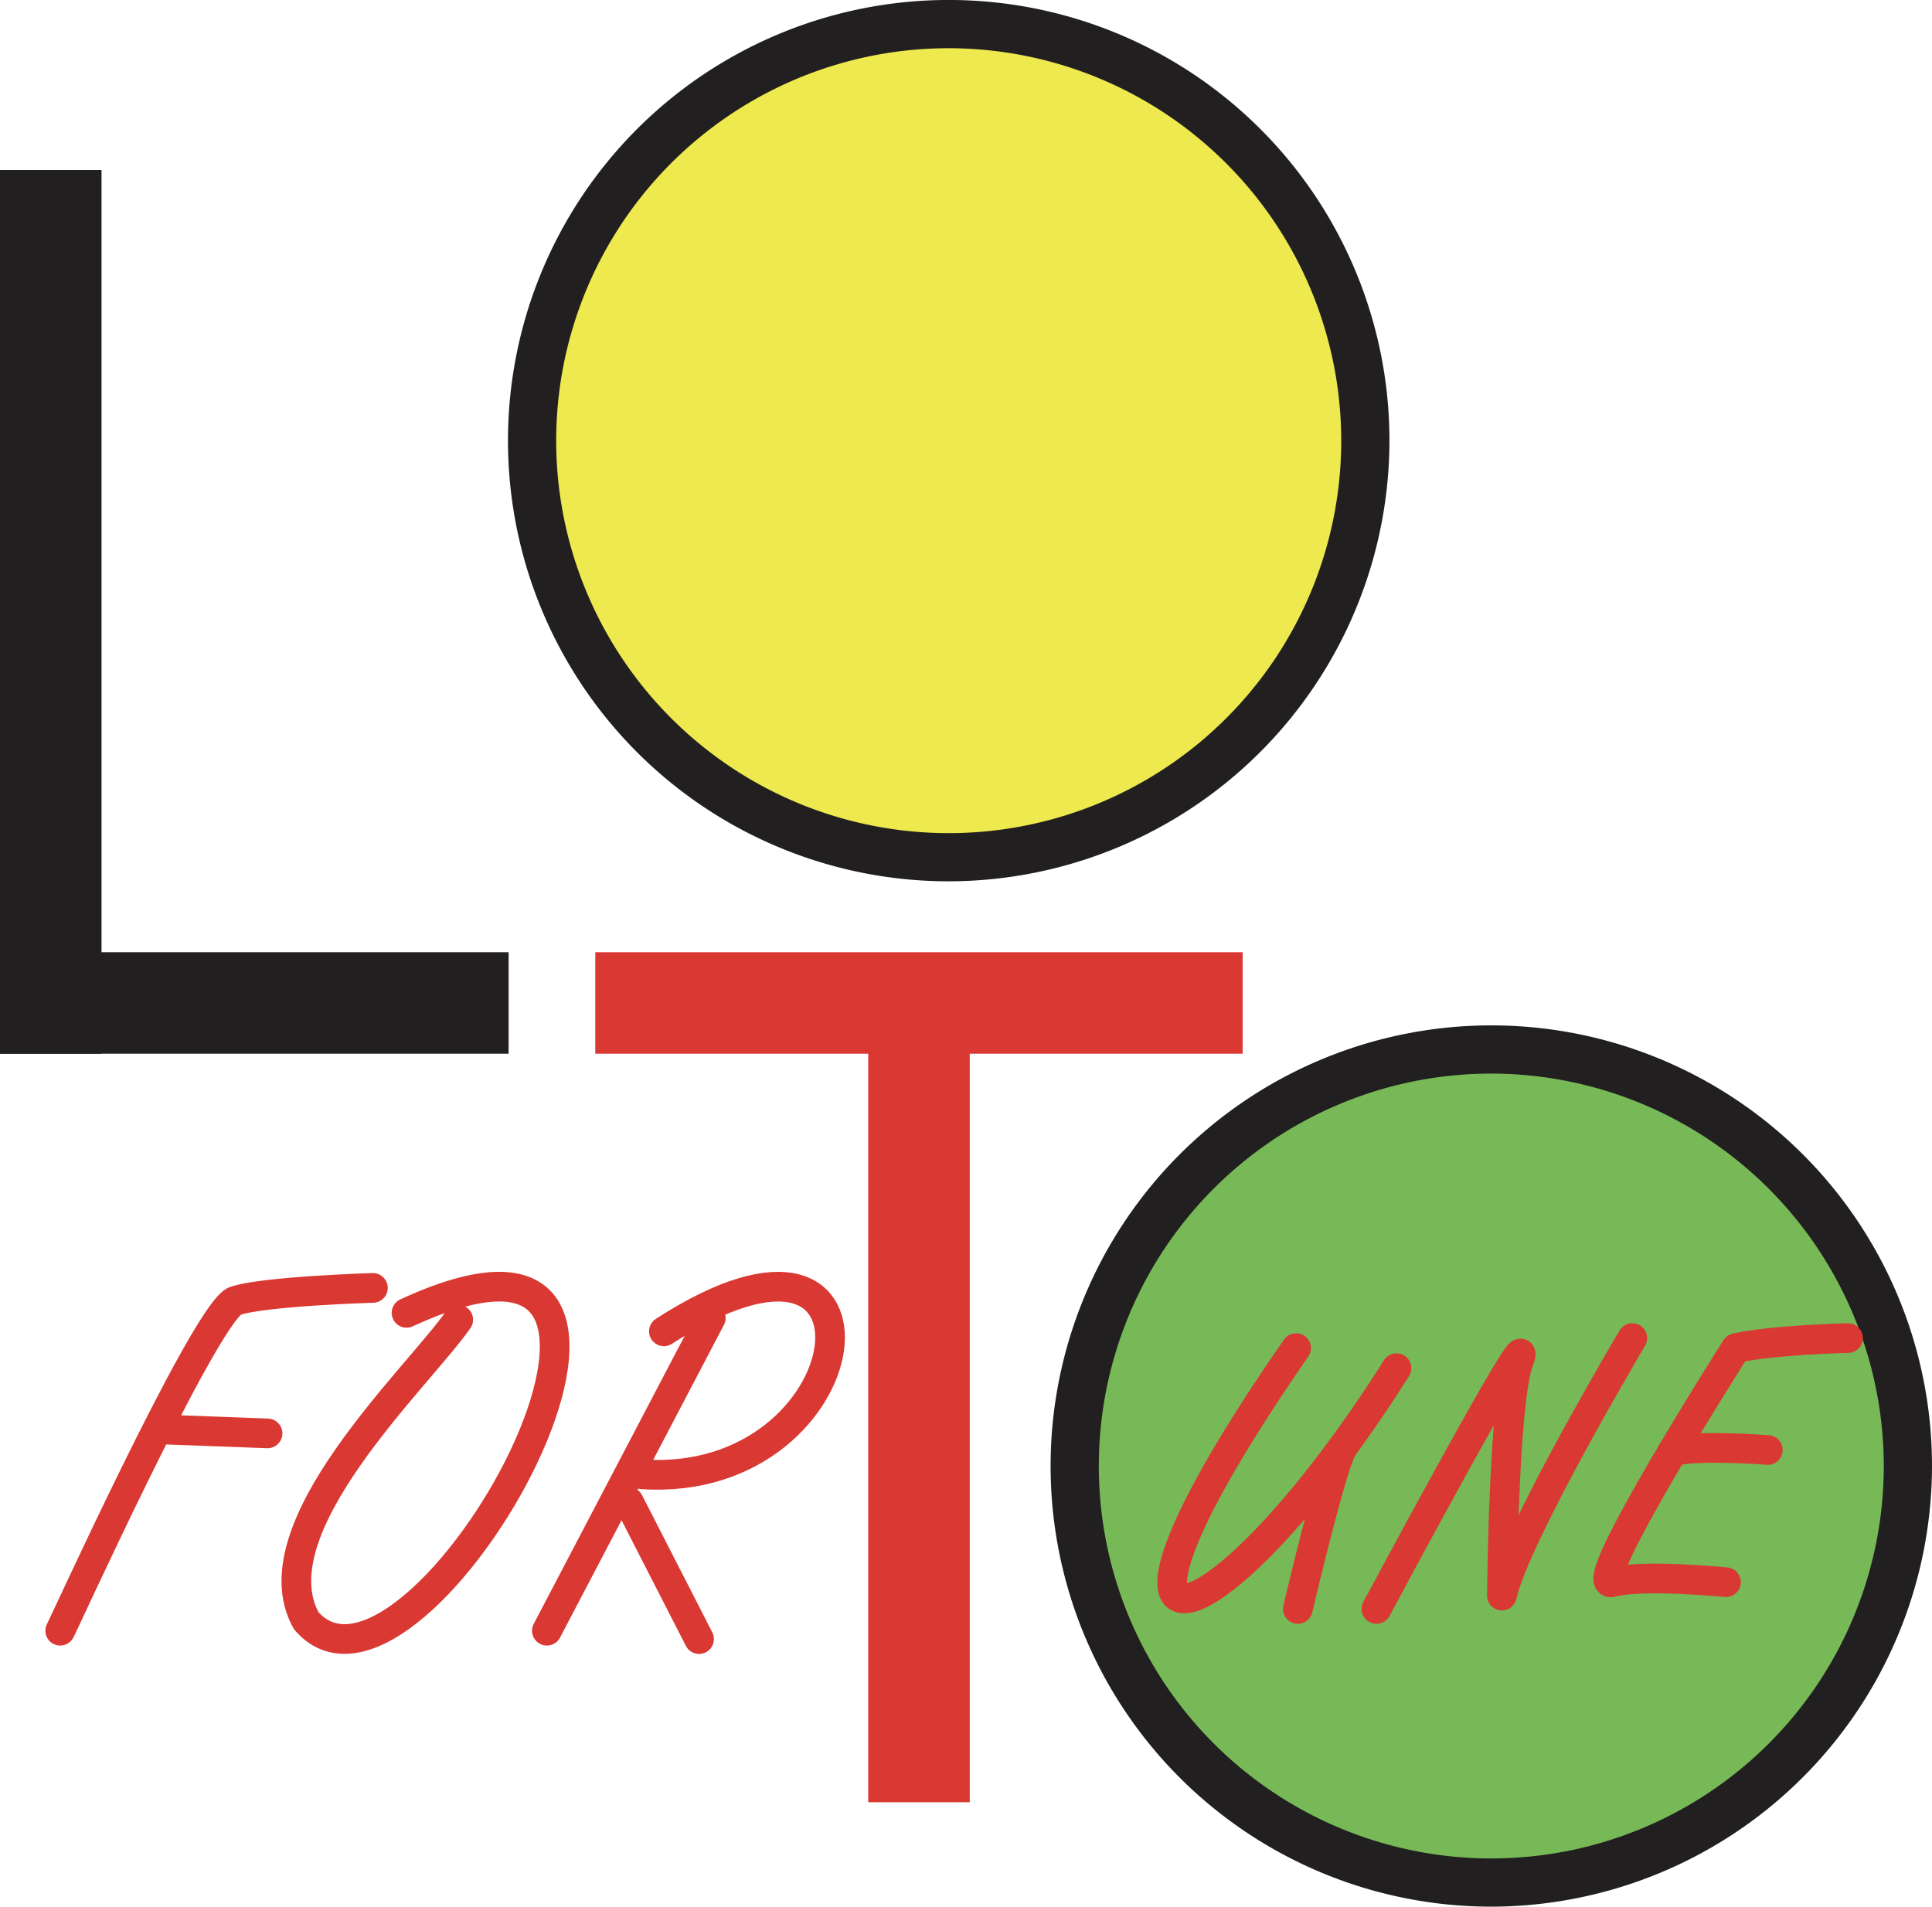
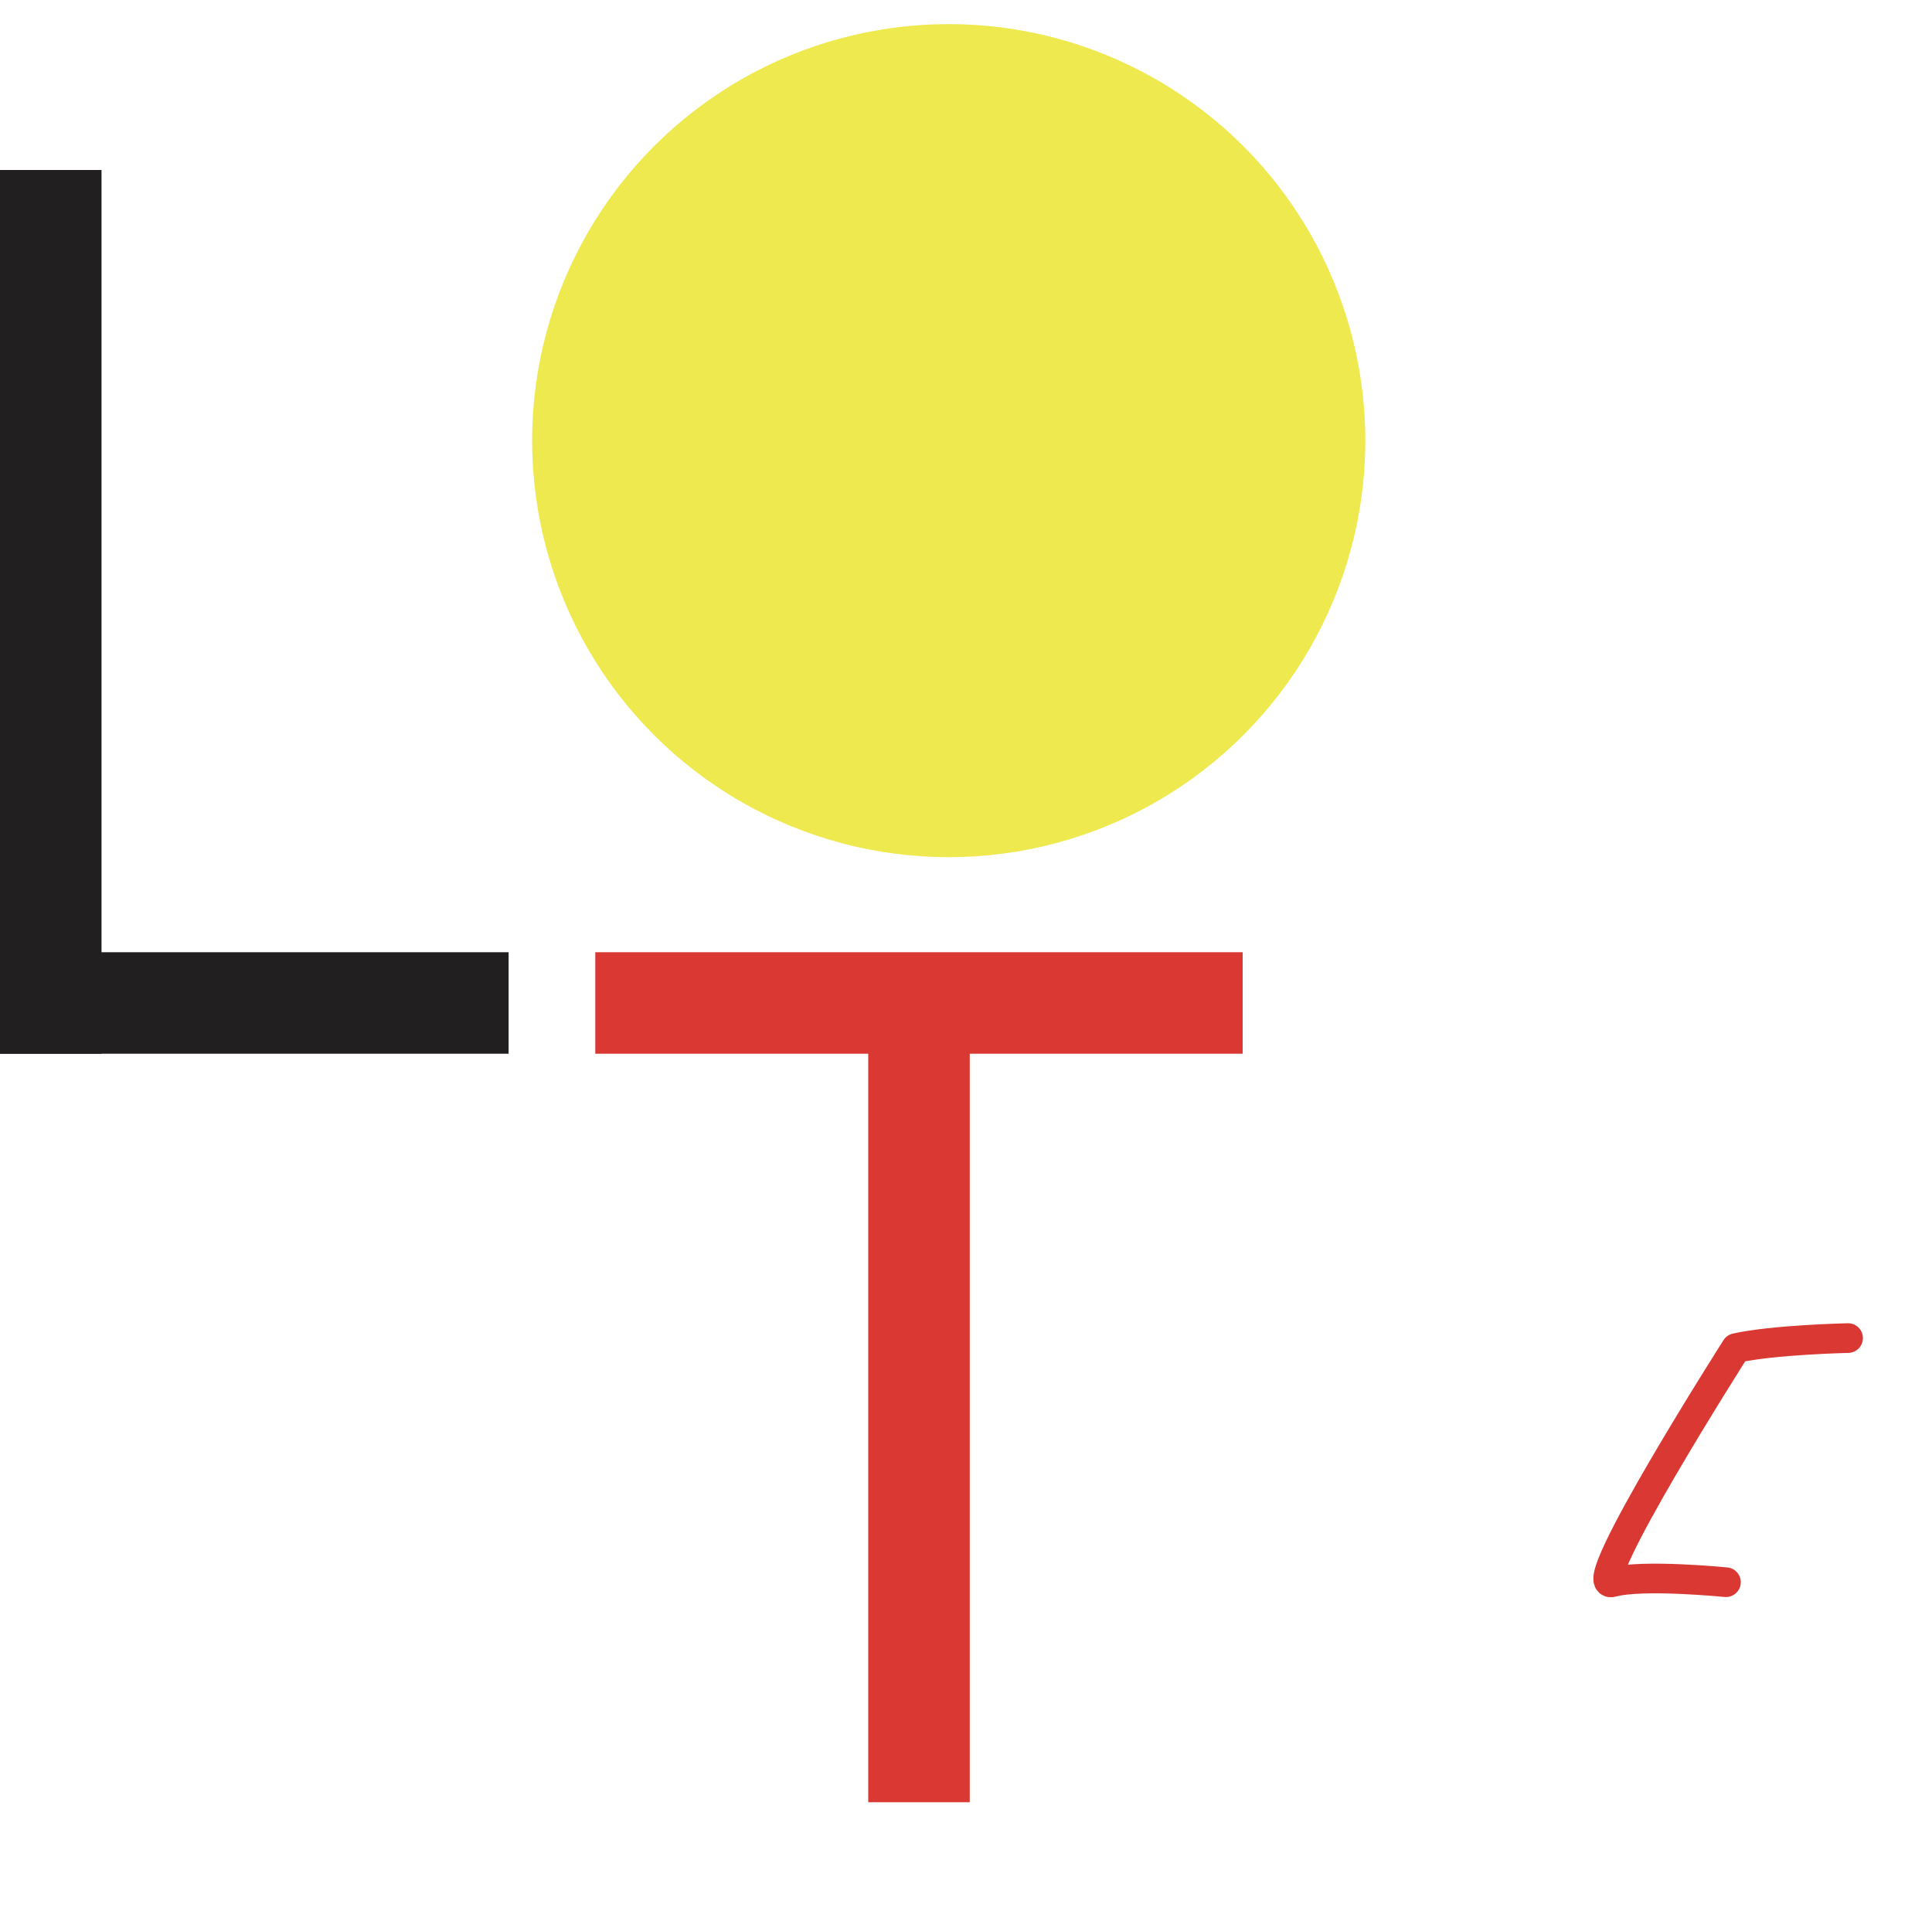
<svg xmlns="http://www.w3.org/2000/svg" viewBox="0 0 520.9 514.14">
  <defs>
    <style>.cls-1{fill:#221f20}.cls-5{fill:none;stroke:#da3832;stroke-linecap:round;stroke-linejoin:round;stroke-width:8px}</style>
  </defs>
  <g id="Calque_2" data-name="Calque 2">
    <g id="Calque_2-2" data-name="Calque 2">
      <path d="M0 256.77h137.13v27.37H0z" class="cls-1" />
      <path d="M0 284.14V45.84h27.37v238.3z" class="cls-1" />
      <path d="M335.04 256.77H160.5v27.37h73.59v201.84h27.37V284.14h73.58v-27.37z" style="fill:#da3832" />
    </g>
    <g id="Calque_3" data-name="Calque 3">
      <circle cx="255.79" cy="118.82" r="112.32" style="fill:#eee94e" />
-       <path d="M255.79 237.65a118.83 118.83 0 1 1 118.83-118.83 119 119 0 0 1-118.83 118.83Zm0-224.65a105.83 105.83 0 1 0 105.83 105.82A105.94 105.94 0 0 0 255.79 13Z" class="cls-1" />
-       <circle cx="402.08" cy="395.32" r="112.32" style="fill:#77b957" />
-       <path d="M402.07 514.14A118.82 118.82 0 1 1 520.9 395.32a119 119 0 0 1-118.83 118.82Zm0-224.64A105.82 105.82 0 1 0 507.9 395.32 105.94 105.94 0 0 0 402.07 289.5Z" class="cls-1" />
    </g>
    <g id="Calque_5" data-name="Calque 5">
-       <path d="M16.23 439.73c-.21.88 38.22-83.78 46.9-88.83 7.21-2.71 37.42-3.61 37.42-3.61M72.14 386.52l-29.7-1.11M123.55 355.86c-10.84 15.56-54.78 56.31-41 81.16 29.78 34.59 117.72-124.88 27.06-83M191.64 355.41l-44.19 84.32M188.48 441.99l-18.93-36.98M179 359c66.15-42.79 54.68 42.55-5.86 38.56M349.46 363.52c-66.14 95.4-21.82 82.77 27.06 5.42" class="cls-5" />
-       <path d="M349.92 433.86s8.44-36 11.7-42.83M440.1 360.82s-31.56 53.18-35.17 69.44c0 0 .45-52.31 4.51-63.13 6.16-16.42-38.33 66.73-38.33 66.73M476.63 391s-20.94-1.58-25.8.56" class="cls-5" />
      <path d="M498.27 360.82s-20.29.45-30.21 2.7c0 0-41.67 65.44-33.37 63.13 8.12-2.25 30.66 0 30.66 0" class="cls-5" />
    </g>
  </g>
</svg>